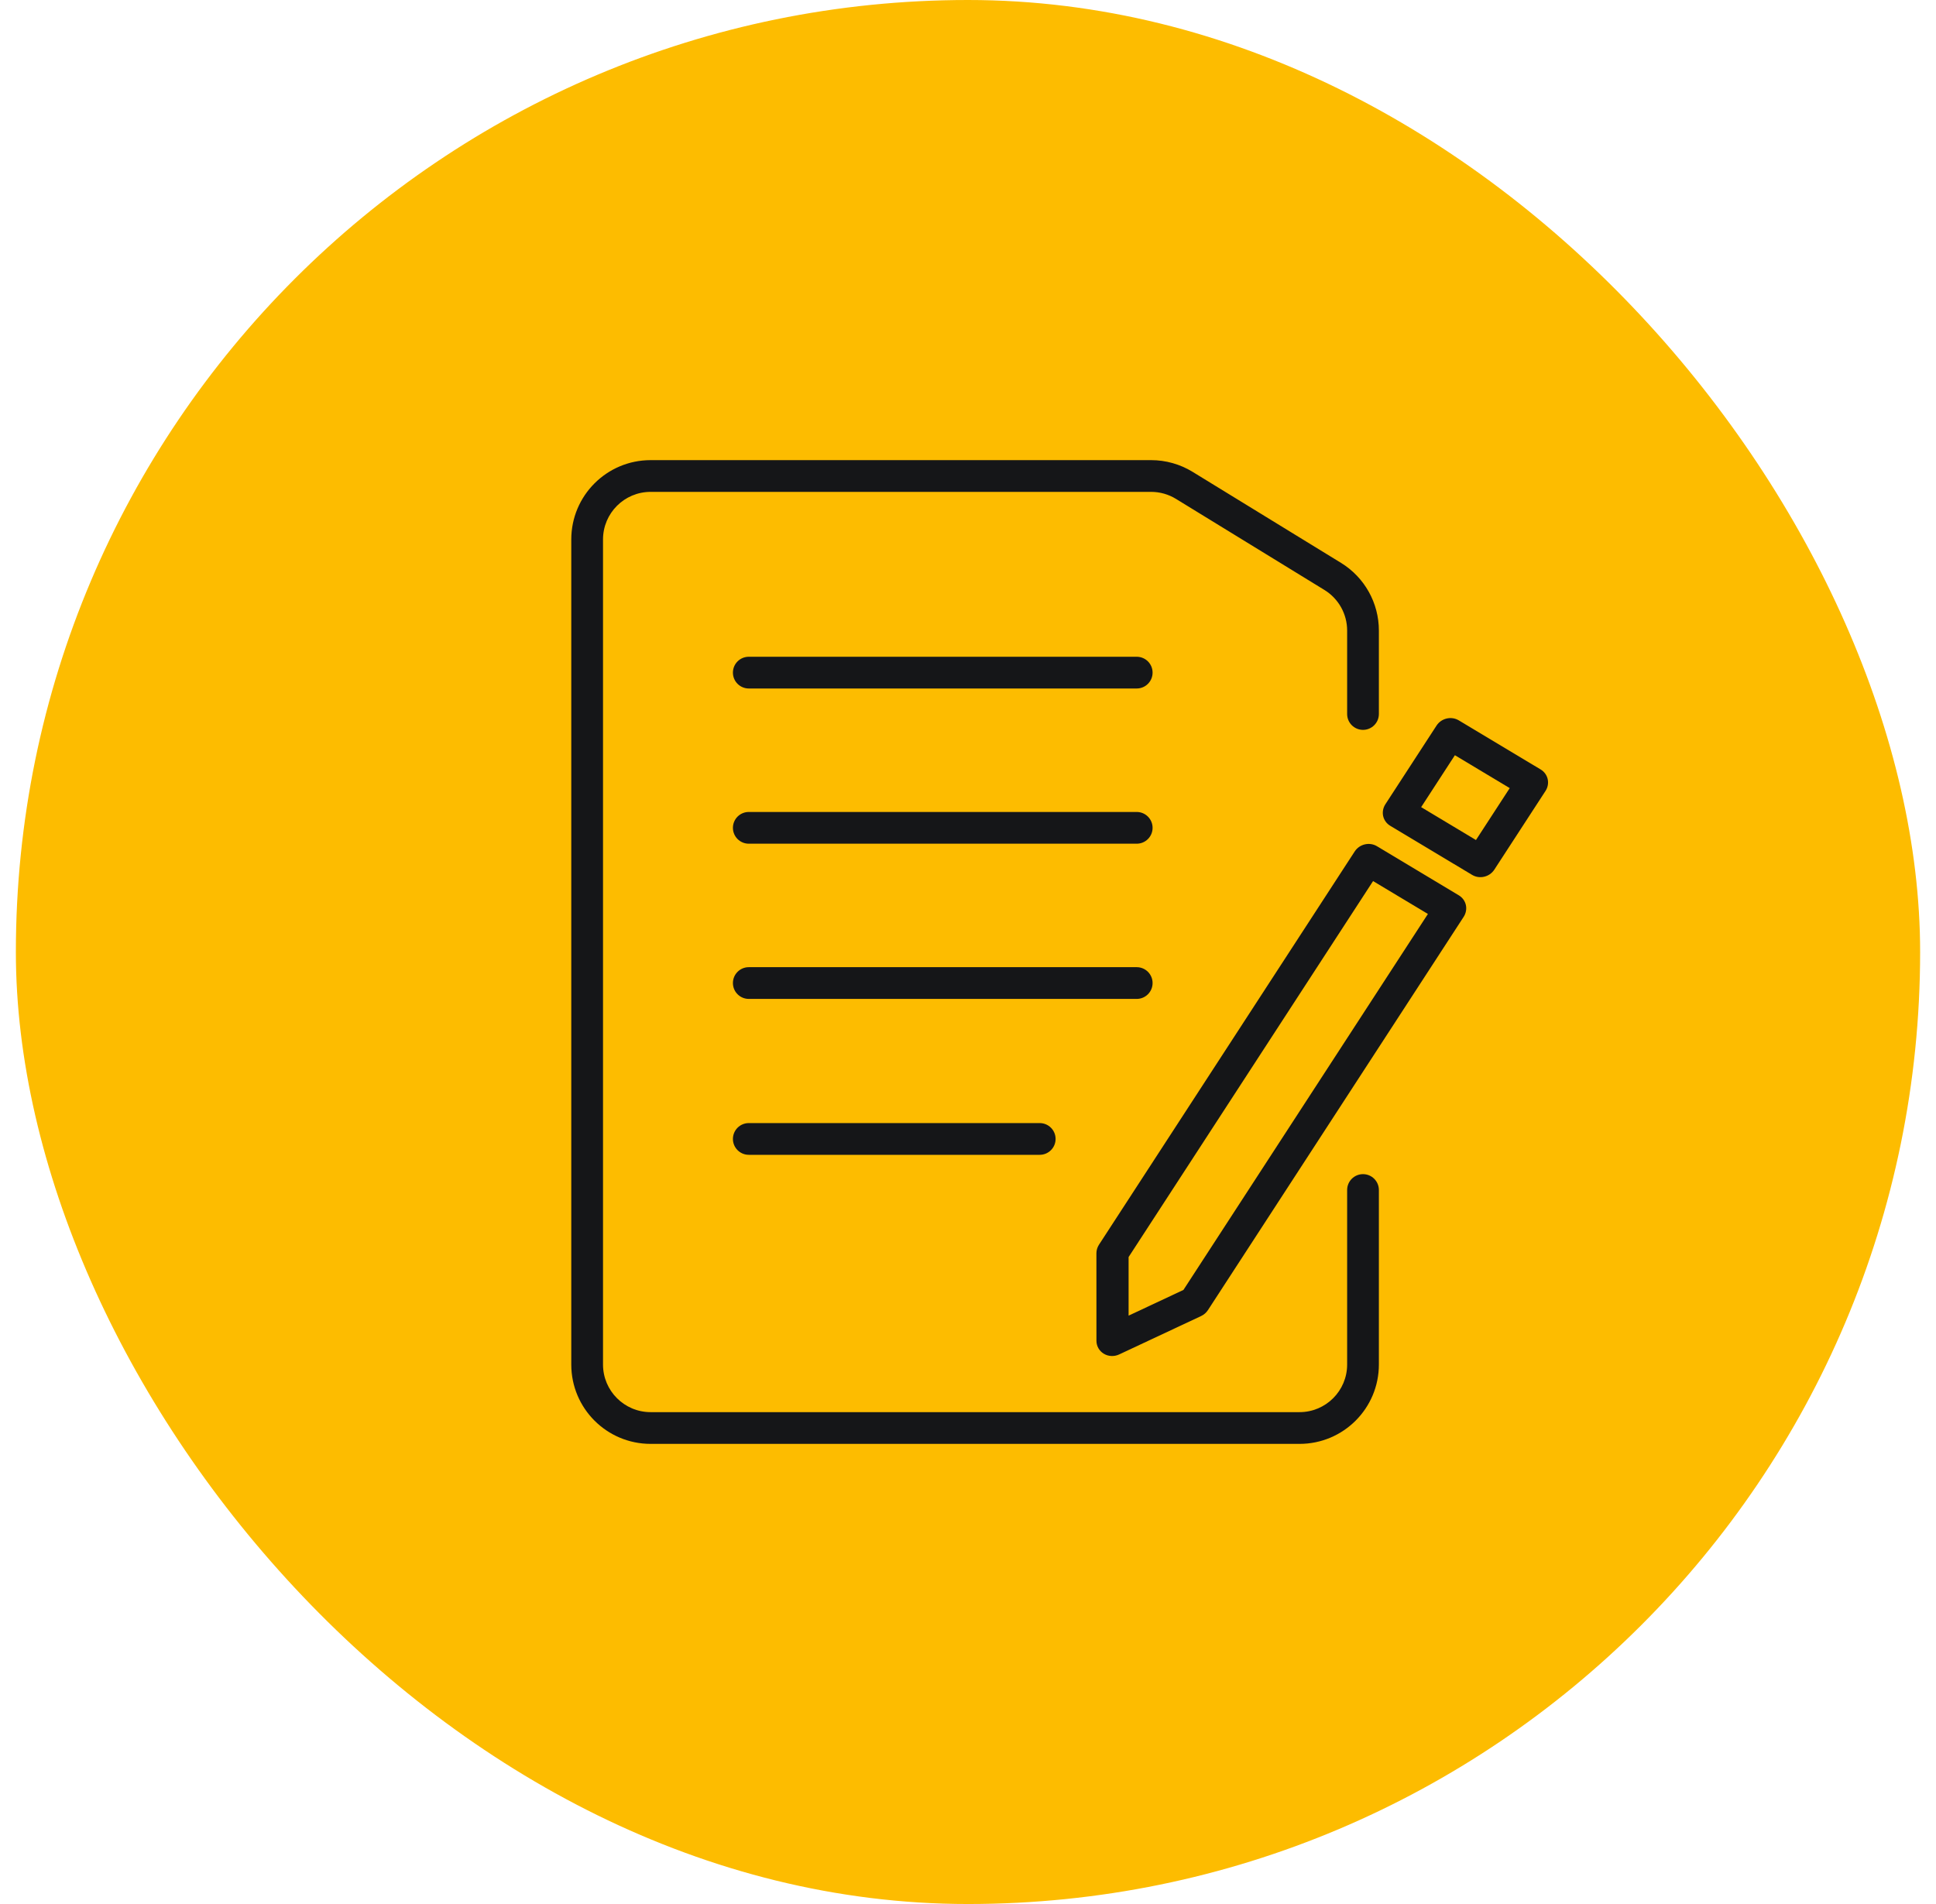
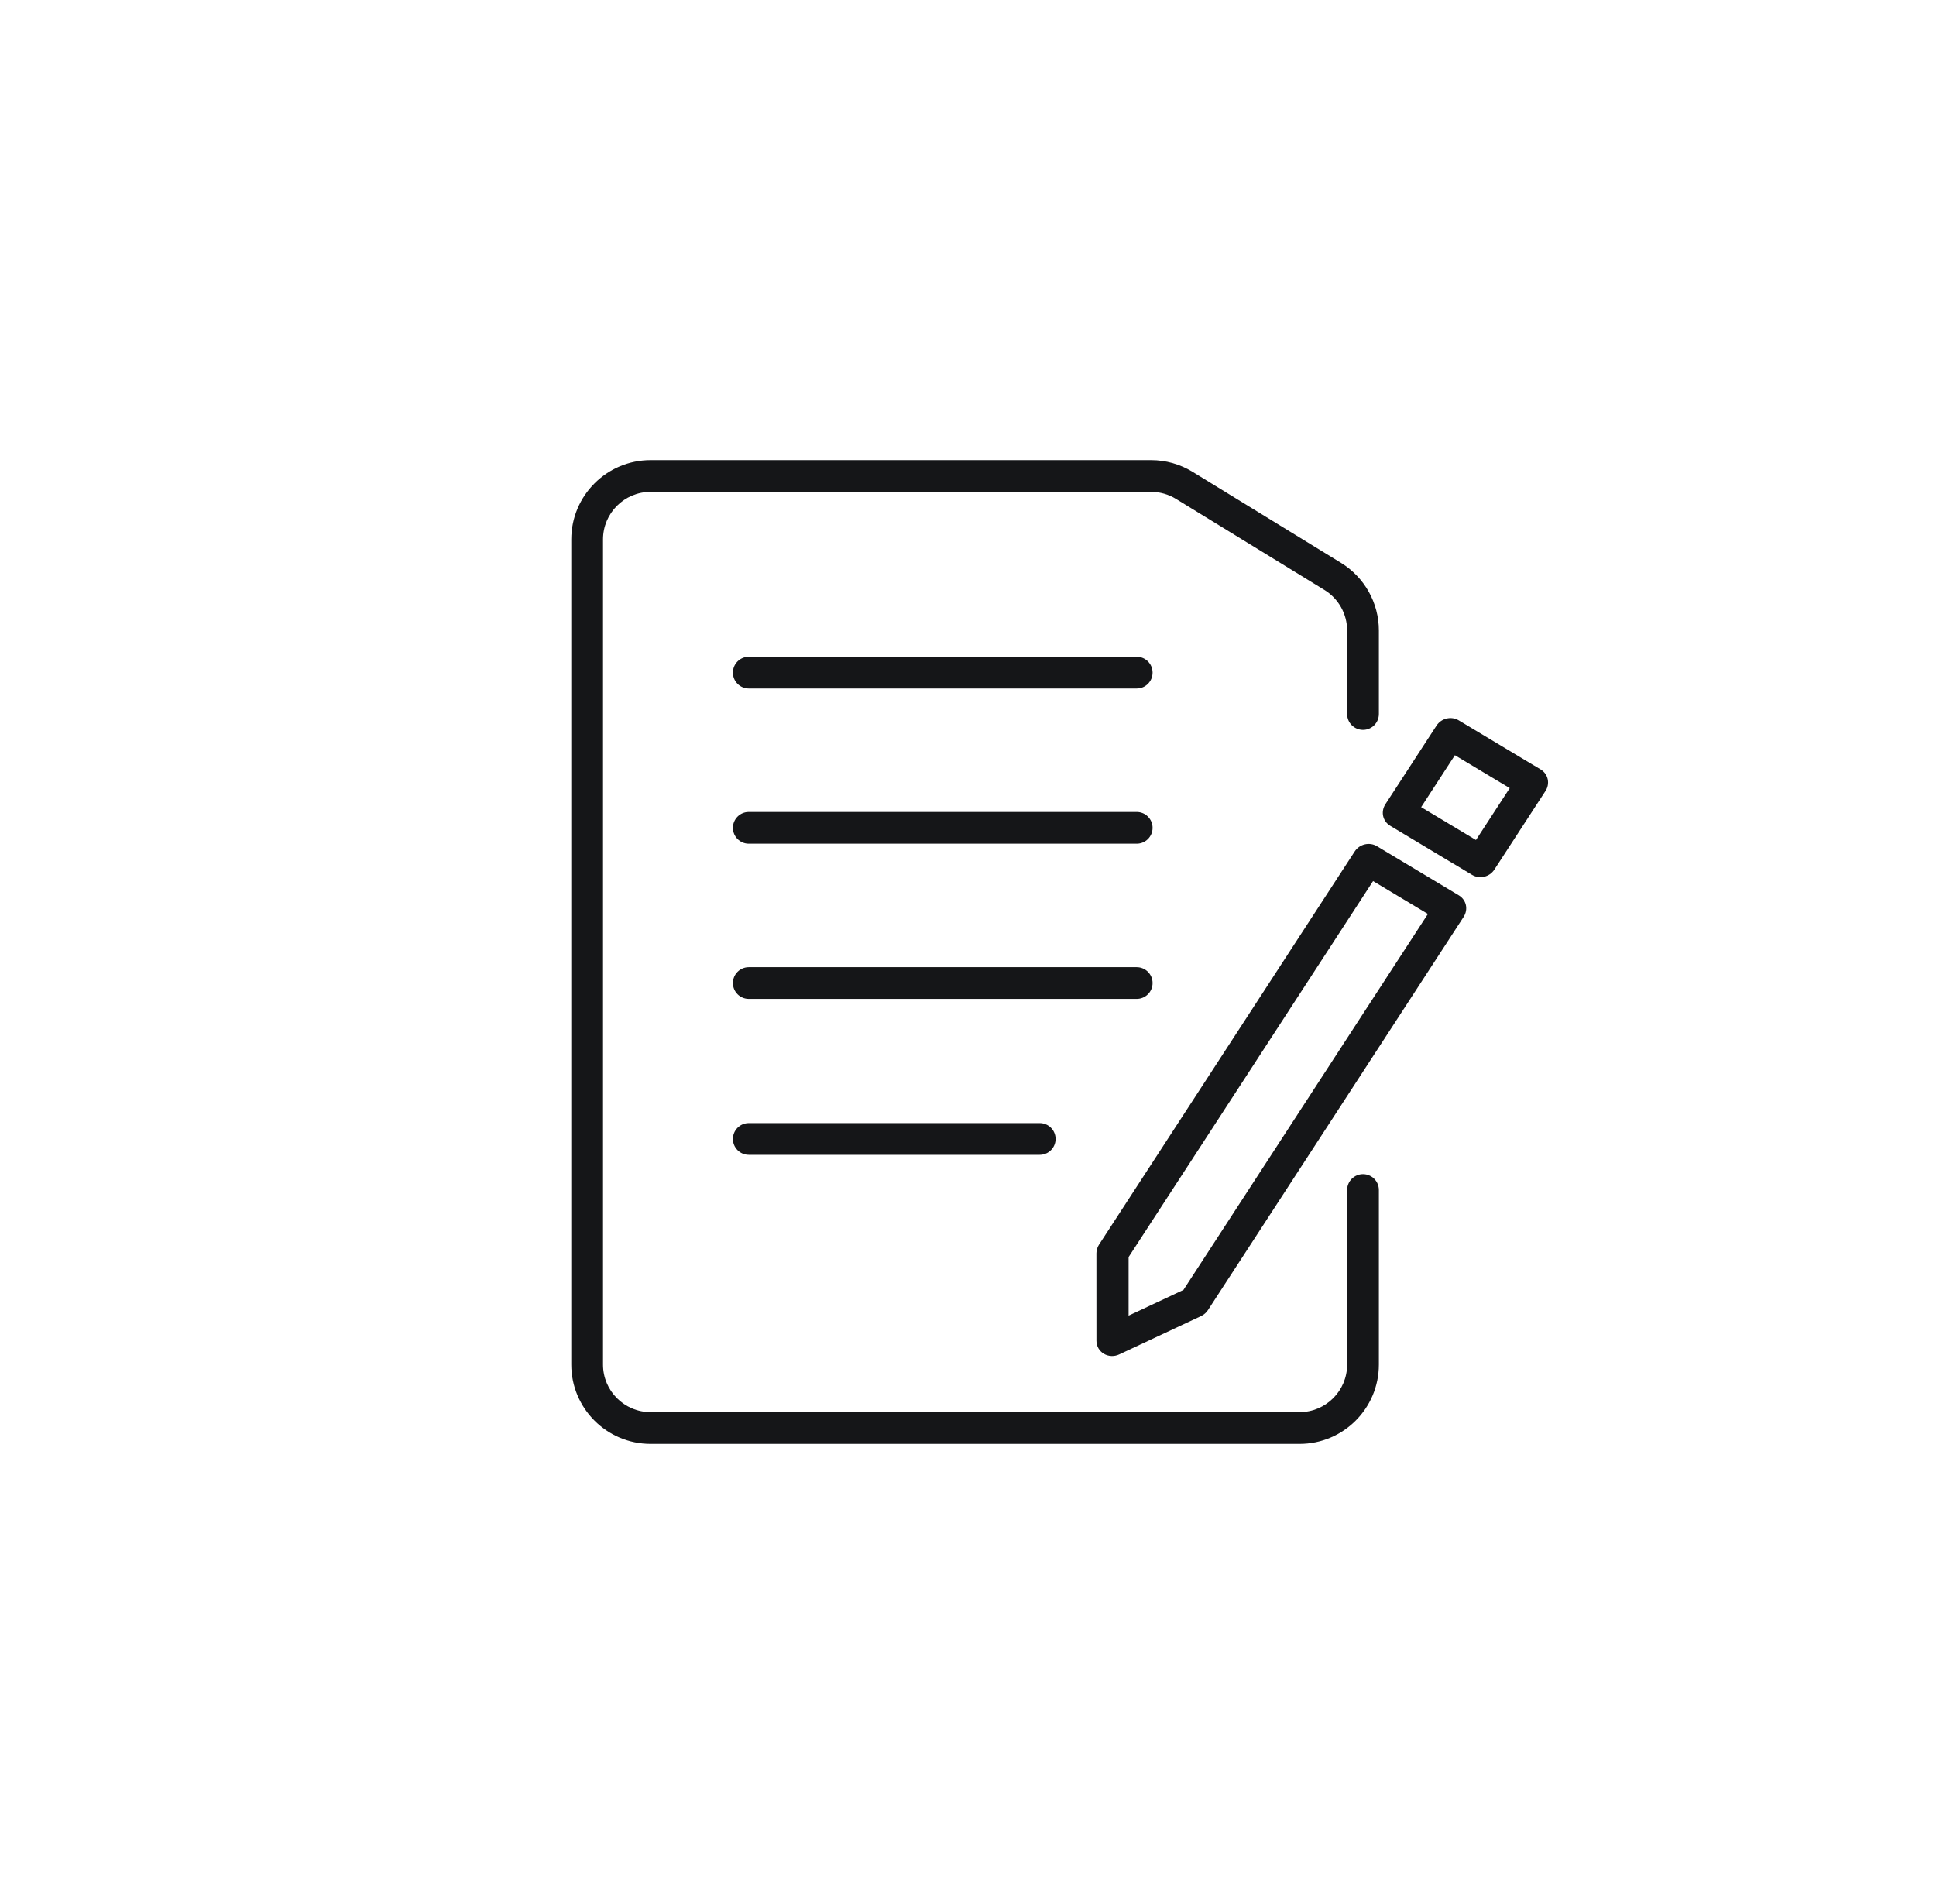
<svg xmlns="http://www.w3.org/2000/svg" width="61" height="60" viewBox="0 0 61 60" fill="none">
-   <rect x="0.5" width="60" height="60" rx="30" fill="#FDBC00" />
  <path fill-rule="evenodd" clip-rule="evenodd" d="M19 17C19 16.172 19.672 15.5 20.5 15.5H36.27C36.547 15.5 36.818 15.577 37.054 15.722L41.73 18.591C42.175 18.864 42.446 19.348 42.446 19.869V22.5C42.446 22.776 42.67 23 42.946 23C43.222 23 43.446 22.776 43.446 22.5V19.869C43.446 19 42.994 18.193 42.254 17.738L37.577 14.869C37.184 14.628 36.731 14.5 36.27 14.5H20.5C19.119 14.5 18 15.619 18 17V43C18 44.381 19.119 45.5 20.5 45.5H40.946C42.327 45.5 43.446 44.381 43.446 43V37.5C43.446 37.224 43.222 37 42.946 37C42.67 37 42.446 37.224 42.446 37.5V43C42.446 43.828 41.774 44.5 40.946 44.5H20.5C19.672 44.5 19 43.828 19 43V17ZM45.841 23.799L44.778 25.435L46.505 26.471L47.569 24.835L45.841 23.799ZM45.963 22.7L48.544 24.248C48.657 24.316 48.736 24.425 48.765 24.552C48.793 24.679 48.769 24.814 48.696 24.925L47.084 27.404C46.933 27.637 46.619 27.711 46.384 27.57L43.803 26.022C43.69 25.954 43.61 25.845 43.581 25.718C43.553 25.591 43.578 25.457 43.65 25.345L45.262 22.866C45.413 22.633 45.727 22.559 45.963 22.7ZM42.684 26.832C42.835 26.599 43.149 26.525 43.385 26.666L45.965 28.214C46.078 28.282 46.158 28.391 46.187 28.518C46.215 28.645 46.19 28.779 46.118 28.891L38.06 41.285C38.007 41.366 37.932 41.431 37.844 41.472L35.264 42.681C35.107 42.755 34.925 42.747 34.78 42.66C34.635 42.573 34.547 42.419 34.547 42.251L34.546 39.494C34.546 39.4 34.574 39.306 34.626 39.225L42.684 26.832ZM43.263 27.765L35.56 39.613L35.56 41.459L37.288 40.649L44.991 28.801L43.263 27.765ZM23.593 25.587C23.317 25.587 23.093 25.811 23.093 26.087C23.093 26.363 23.317 26.587 23.593 26.587H35.816C36.092 26.587 36.316 26.363 36.316 26.087C36.316 25.811 36.092 25.587 35.816 25.587H23.593ZM23.593 30.478C23.317 30.478 23.093 30.702 23.093 30.978C23.093 31.254 23.317 31.478 23.593 31.478H35.816C36.092 31.478 36.316 31.254 36.316 30.978C36.316 30.702 36.092 30.478 35.816 30.478H23.593ZM23.093 21.196C23.093 20.919 23.317 20.696 23.593 20.696H35.816C36.092 20.696 36.316 20.919 36.316 21.196C36.316 21.472 36.092 21.696 35.816 21.696H23.593C23.317 21.696 23.093 21.472 23.093 21.196ZM23.593 35.391C23.317 35.391 23.093 35.615 23.093 35.891C23.093 36.167 23.317 36.391 23.593 36.391H32.76C33.036 36.391 33.26 36.167 33.26 35.891C33.26 35.615 33.036 35.391 32.76 35.391H23.593Z" fill="#151618" />
</svg>